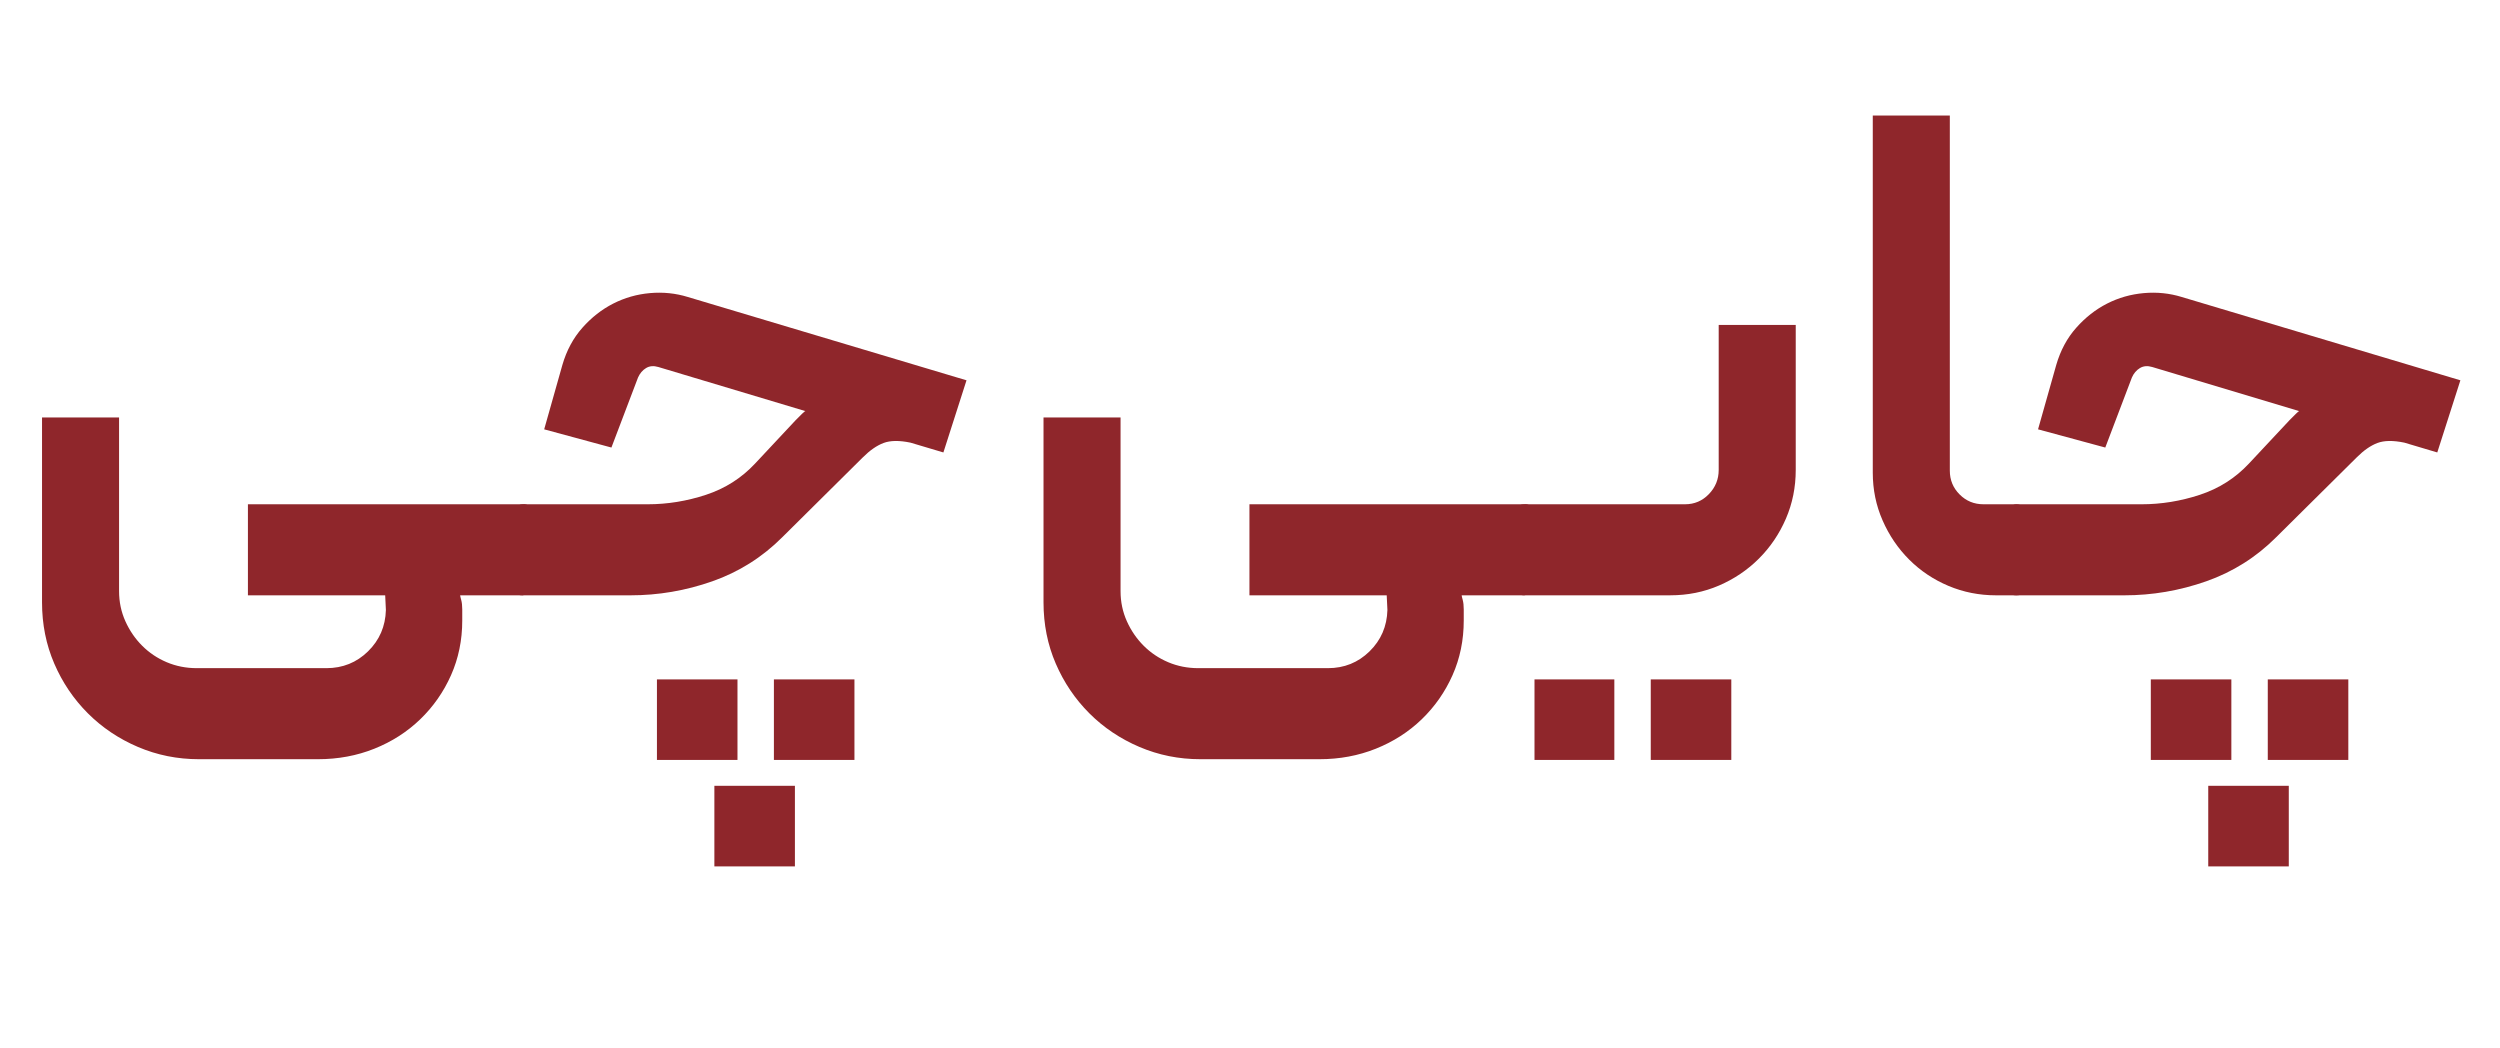
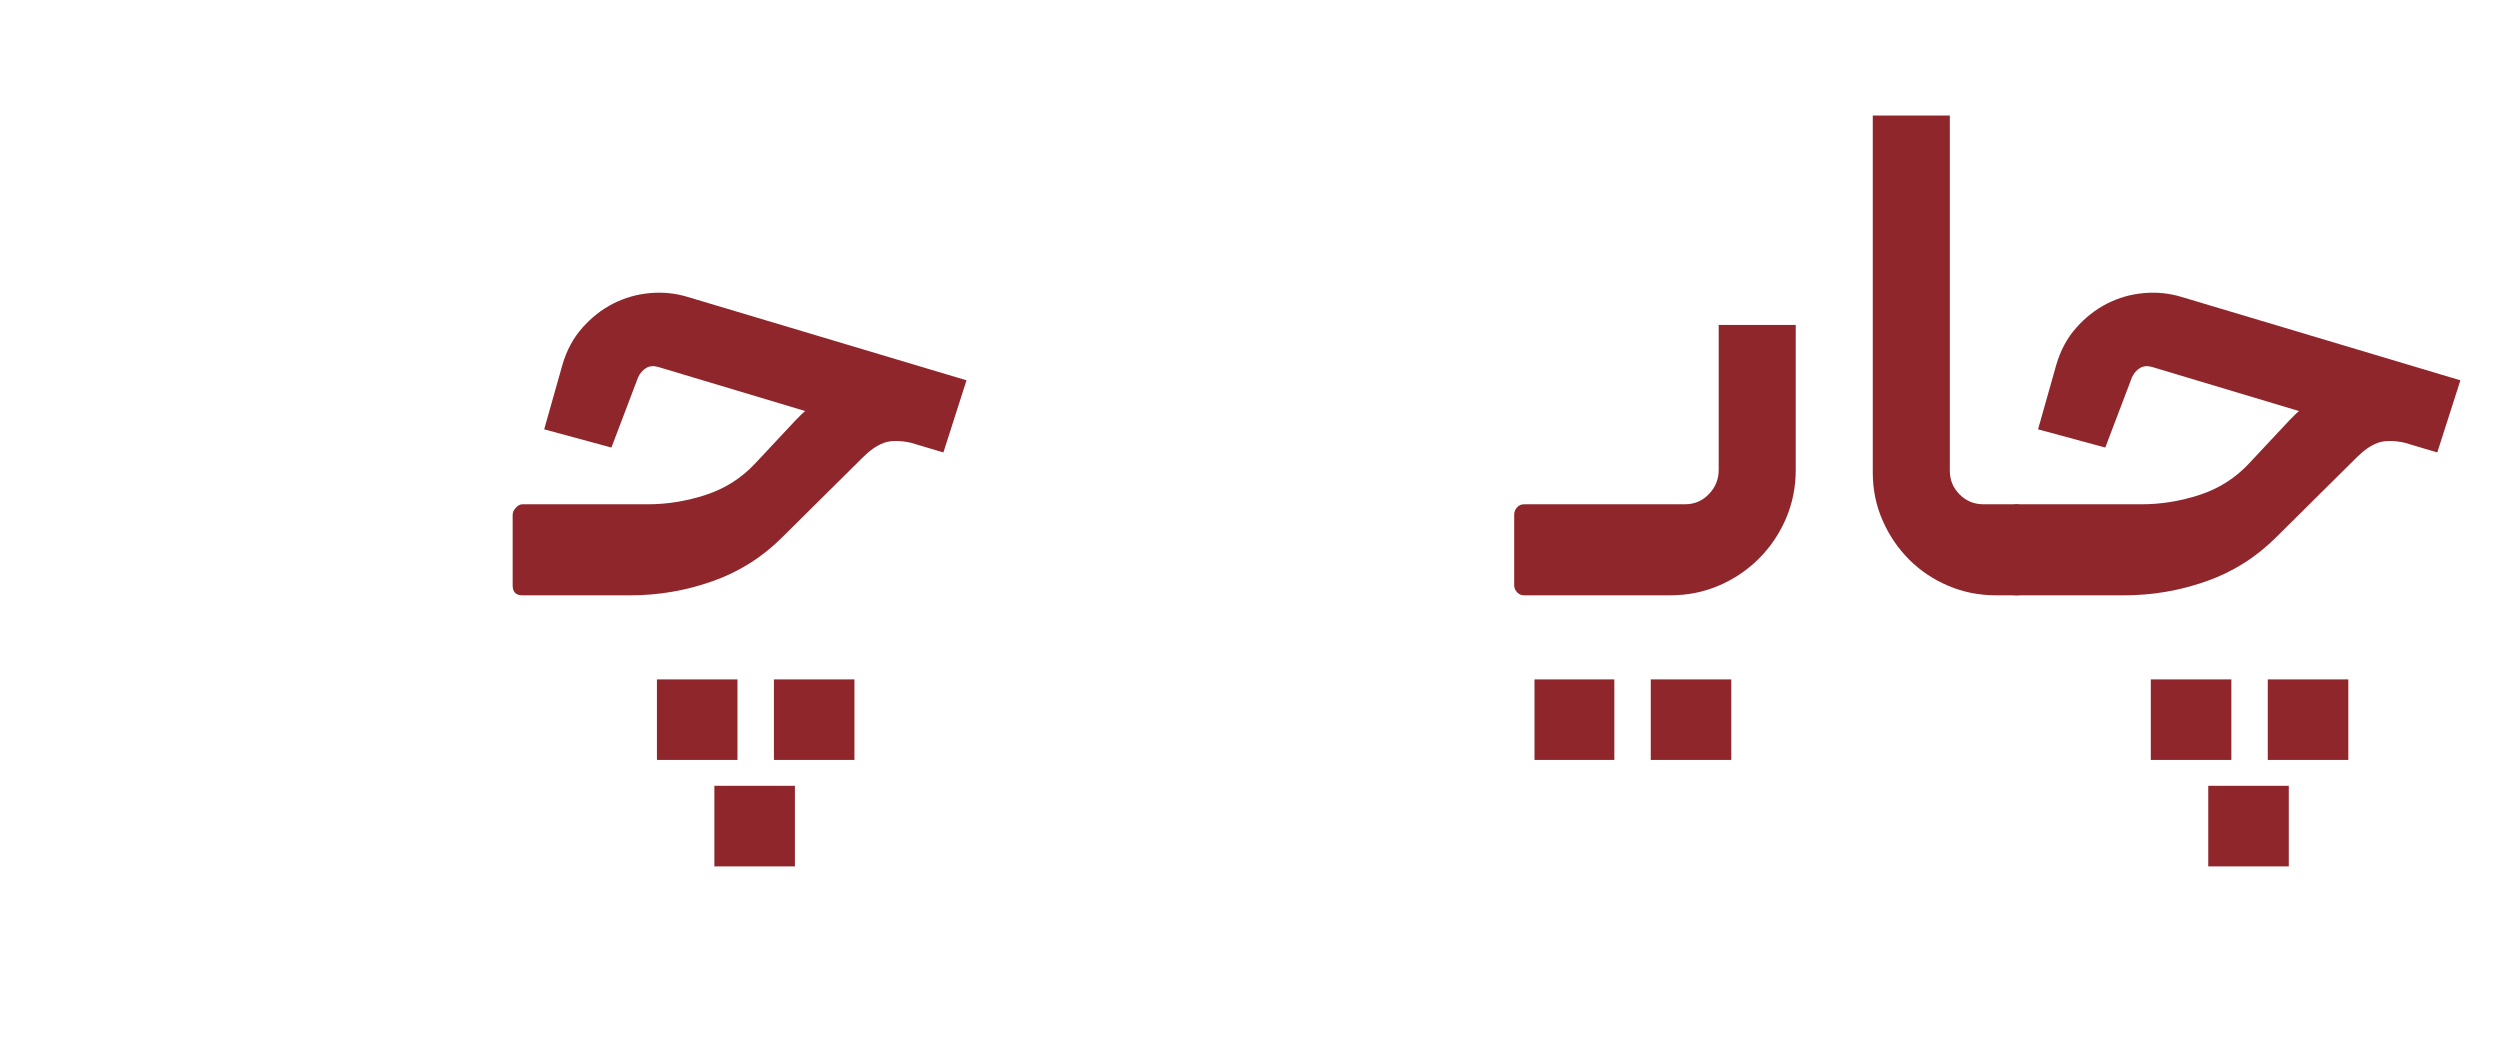
<svg xmlns="http://www.w3.org/2000/svg" id="Layer_1" viewBox="0 0 1820.45 762.86">
  <defs>
    <style>
      .cls-1 {
        fill: none;
      }

      .cls-2 {
        fill: #8f262b;
      }
    </style>
  </defs>
  <rect class="cls-1" y="76.5" width="1820.45" height="686.36" />
-   <path class="cls-2" d="M237.66,486.54c11.9,0,22.01-4.08,30.34-12.24,8.33-8.16,12.66-18.19,13-30.09l-.51-10.71h-99.96v-66.3h199.92c2.04-.33,3.74.25,5.1,1.78,1.35,1.53,2.04,3.15,2.04,4.85v52.02c0,4.42-2.38,6.97-7.14,7.65h-45.39c0,.33.26,1.44.77,3.32.51,1.86.77,4.16.77,6.88v8.16c0,14.28-2.73,27.54-8.16,39.78-5.44,12.24-12.93,22.95-22.44,32.13-9.52,9.18-20.65,16.32-33.4,21.42-12.75,5.1-26.44,7.65-41.06,7.65h-86.7c-15.64,0-30.43-2.98-44.37-8.92-13.95-5.95-26.1-14.11-36.47-24.48-10.38-10.38-18.54-22.44-24.48-36.21-5.95-13.77-8.92-28.65-8.92-44.62v-134.64h56.1v126.48c0,7.82,1.53,15.12,4.59,21.93,3.06,6.8,7.14,12.75,12.24,17.85,5.1,5.1,11.04,9.09,17.85,11.98,6.8,2.88,14.1,4.33,21.93,4.33h94.35Z" />
  <path class="cls-2" d="M373.31,374.85c0-1.7.77-3.4,2.29-5.1,1.53-1.7,3.15-2.55,4.85-2.55h91.29c14.28,0,28.38-2.3,42.33-6.89,13.94-4.59,25.83-12.15,35.7-22.69l29.58-31.62c1.7-1.7,3.23-3.23,4.59-4.59,1.35-1.35,2.21-2.04,2.55-2.04l-107.1-32.13c-3.4-1.02-6.38-.77-8.92.76-2.55,1.53-4.51,3.83-5.87,6.89l-19.38,51-48.96-13.26,13.26-46.92c3.06-10.53,7.91-19.55,14.54-27.03,6.63-7.48,14.1-13.34,22.44-17.6,8.33-4.25,17.25-6.8,26.77-7.65,9.51-.84,18.69.09,27.54,2.81l202.98,60.69-16.83,52.53-23.97-7.14c-8.16-1.7-14.71-1.61-19.64.26-4.93,1.87-9.94,5.35-15.04,10.45l-58.65,58.14c-14.62,14.62-31.62,25.33-51,32.13-19.38,6.81-39.27,10.2-59.67,10.2h-78.54c-4.76,0-7.14-2.37-7.14-7.14v-51.51ZM478.37,553.35h58.65v-58.65h-58.65v58.65ZM520.19,630.87h58.65v-58.65h-58.65v58.65ZM563.54,553.35h58.65v-58.65h-58.65v58.65Z" />
-   <path class="cls-2" d="M966.95,486.54c11.9,0,22.01-4.08,30.34-12.24,8.33-8.16,12.66-18.19,13-30.09l-.51-10.71h-99.96v-66.3h199.92c2.04-.33,3.74.25,5.1,1.78,1.36,1.53,2.04,3.15,2.04,4.85v52.02c0,4.42-2.38,6.97-7.14,7.65h-45.39c0,.33.25,1.44.76,3.32.51,1.86.76,4.16.76,6.88v8.16c0,14.28-2.72,27.54-8.16,39.78-5.44,12.24-12.93,22.95-22.44,32.13-9.52,9.18-20.66,16.32-33.41,21.42-12.75,5.1-26.44,7.65-41.05,7.65h-86.7c-15.64,0-30.43-2.98-44.37-8.92-13.95-5.95-26.1-14.11-36.47-24.48-10.38-10.38-18.54-22.44-24.48-36.21-5.95-13.77-8.92-28.65-8.92-44.62v-134.64h56.1v126.48c0,7.82,1.53,15.12,4.59,21.93,3.06,6.8,7.14,12.75,12.24,17.85,5.1,5.1,11.04,9.09,17.85,11.98,6.8,2.88,14.1,4.33,21.93,4.33h94.35Z" />
  <path class="cls-2" d="M1227.04,367.2c6.8,0,12.58-2.46,17.34-7.4,4.76-4.92,7.14-10.79,7.14-17.6v-105.57h56.1v105.57c0,12.58-2.38,24.4-7.14,35.44-4.77,11.05-11.31,20.74-19.63,29.07-8.34,8.34-18.03,14.88-29.07,19.64-11.05,4.77-22.87,7.14-35.45,7.14h-106.59c-2.04,0-3.74-.76-5.1-2.29-1.36-1.53-2.04-3.14-2.04-4.84v-51.51c0-2.04.68-3.83,2.04-5.35,1.36-1.53,3.06-2.29,5.1-2.29h117.3ZM1117.39,553.35h58.14v-58.65h-58.14v58.65ZM1202.05,553.35h58.65v-58.65h-58.65v58.65Z" />
  <path class="cls-2" d="M1475.41,426.36c0,4.77-2.38,7.14-7.14,7.14h-14.79c-12.24,0-23.8-2.29-34.68-6.88-10.88-4.59-20.4-10.97-28.56-19.12-8.16-8.16-14.62-17.67-19.38-28.56-4.77-10.88-7.14-22.44-7.14-34.68V84.15h56.1v258.57c0,6.81,2.37,12.58,7.14,17.34,4.76,4.77,10.54,7.14,17.34,7.14h23.97c2.04,0,3.74.76,5.1,2.29,1.35,1.53,2.04,3.31,2.04,5.35v51.51Z" />
  <path class="cls-2" d="M1461.12,374.85c0-1.7.76-3.4,2.29-5.1,1.53-1.7,3.15-2.55,4.84-2.55h91.29c14.28,0,28.38-2.3,42.33-6.89,13.94-4.59,25.83-12.15,35.7-22.69l29.58-31.62c1.7-1.7,3.23-3.23,4.59-4.59,1.35-1.35,2.21-2.04,2.55-2.04l-107.1-32.13c-3.4-1.02-6.38-.77-8.93.76-2.55,1.53-4.51,3.83-5.86,6.89l-19.38,51-48.96-13.26,13.26-46.92c3.06-10.53,7.9-19.55,14.54-27.03,6.63-7.48,14.1-13.34,22.44-17.6,8.33-4.25,17.25-6.8,26.78-7.65,9.51-.84,18.69.09,27.54,2.81l202.98,60.69-16.83,52.53-23.97-7.14c-8.16-1.7-14.71-1.61-19.63.26-4.93,1.87-9.95,5.35-15.04,10.45l-58.65,58.14c-14.62,14.62-31.62,25.33-51,32.13-19.38,6.81-39.27,10.2-59.67,10.2h-78.54c-4.76,0-7.14-2.37-7.14-7.14v-51.51ZM1566.18,553.35h58.65v-58.65h-58.65v58.65ZM1608,630.87h58.65v-58.65h-58.65v58.65ZM1651.35,553.35h58.65v-58.65h-58.65v58.65Z" />
</svg>